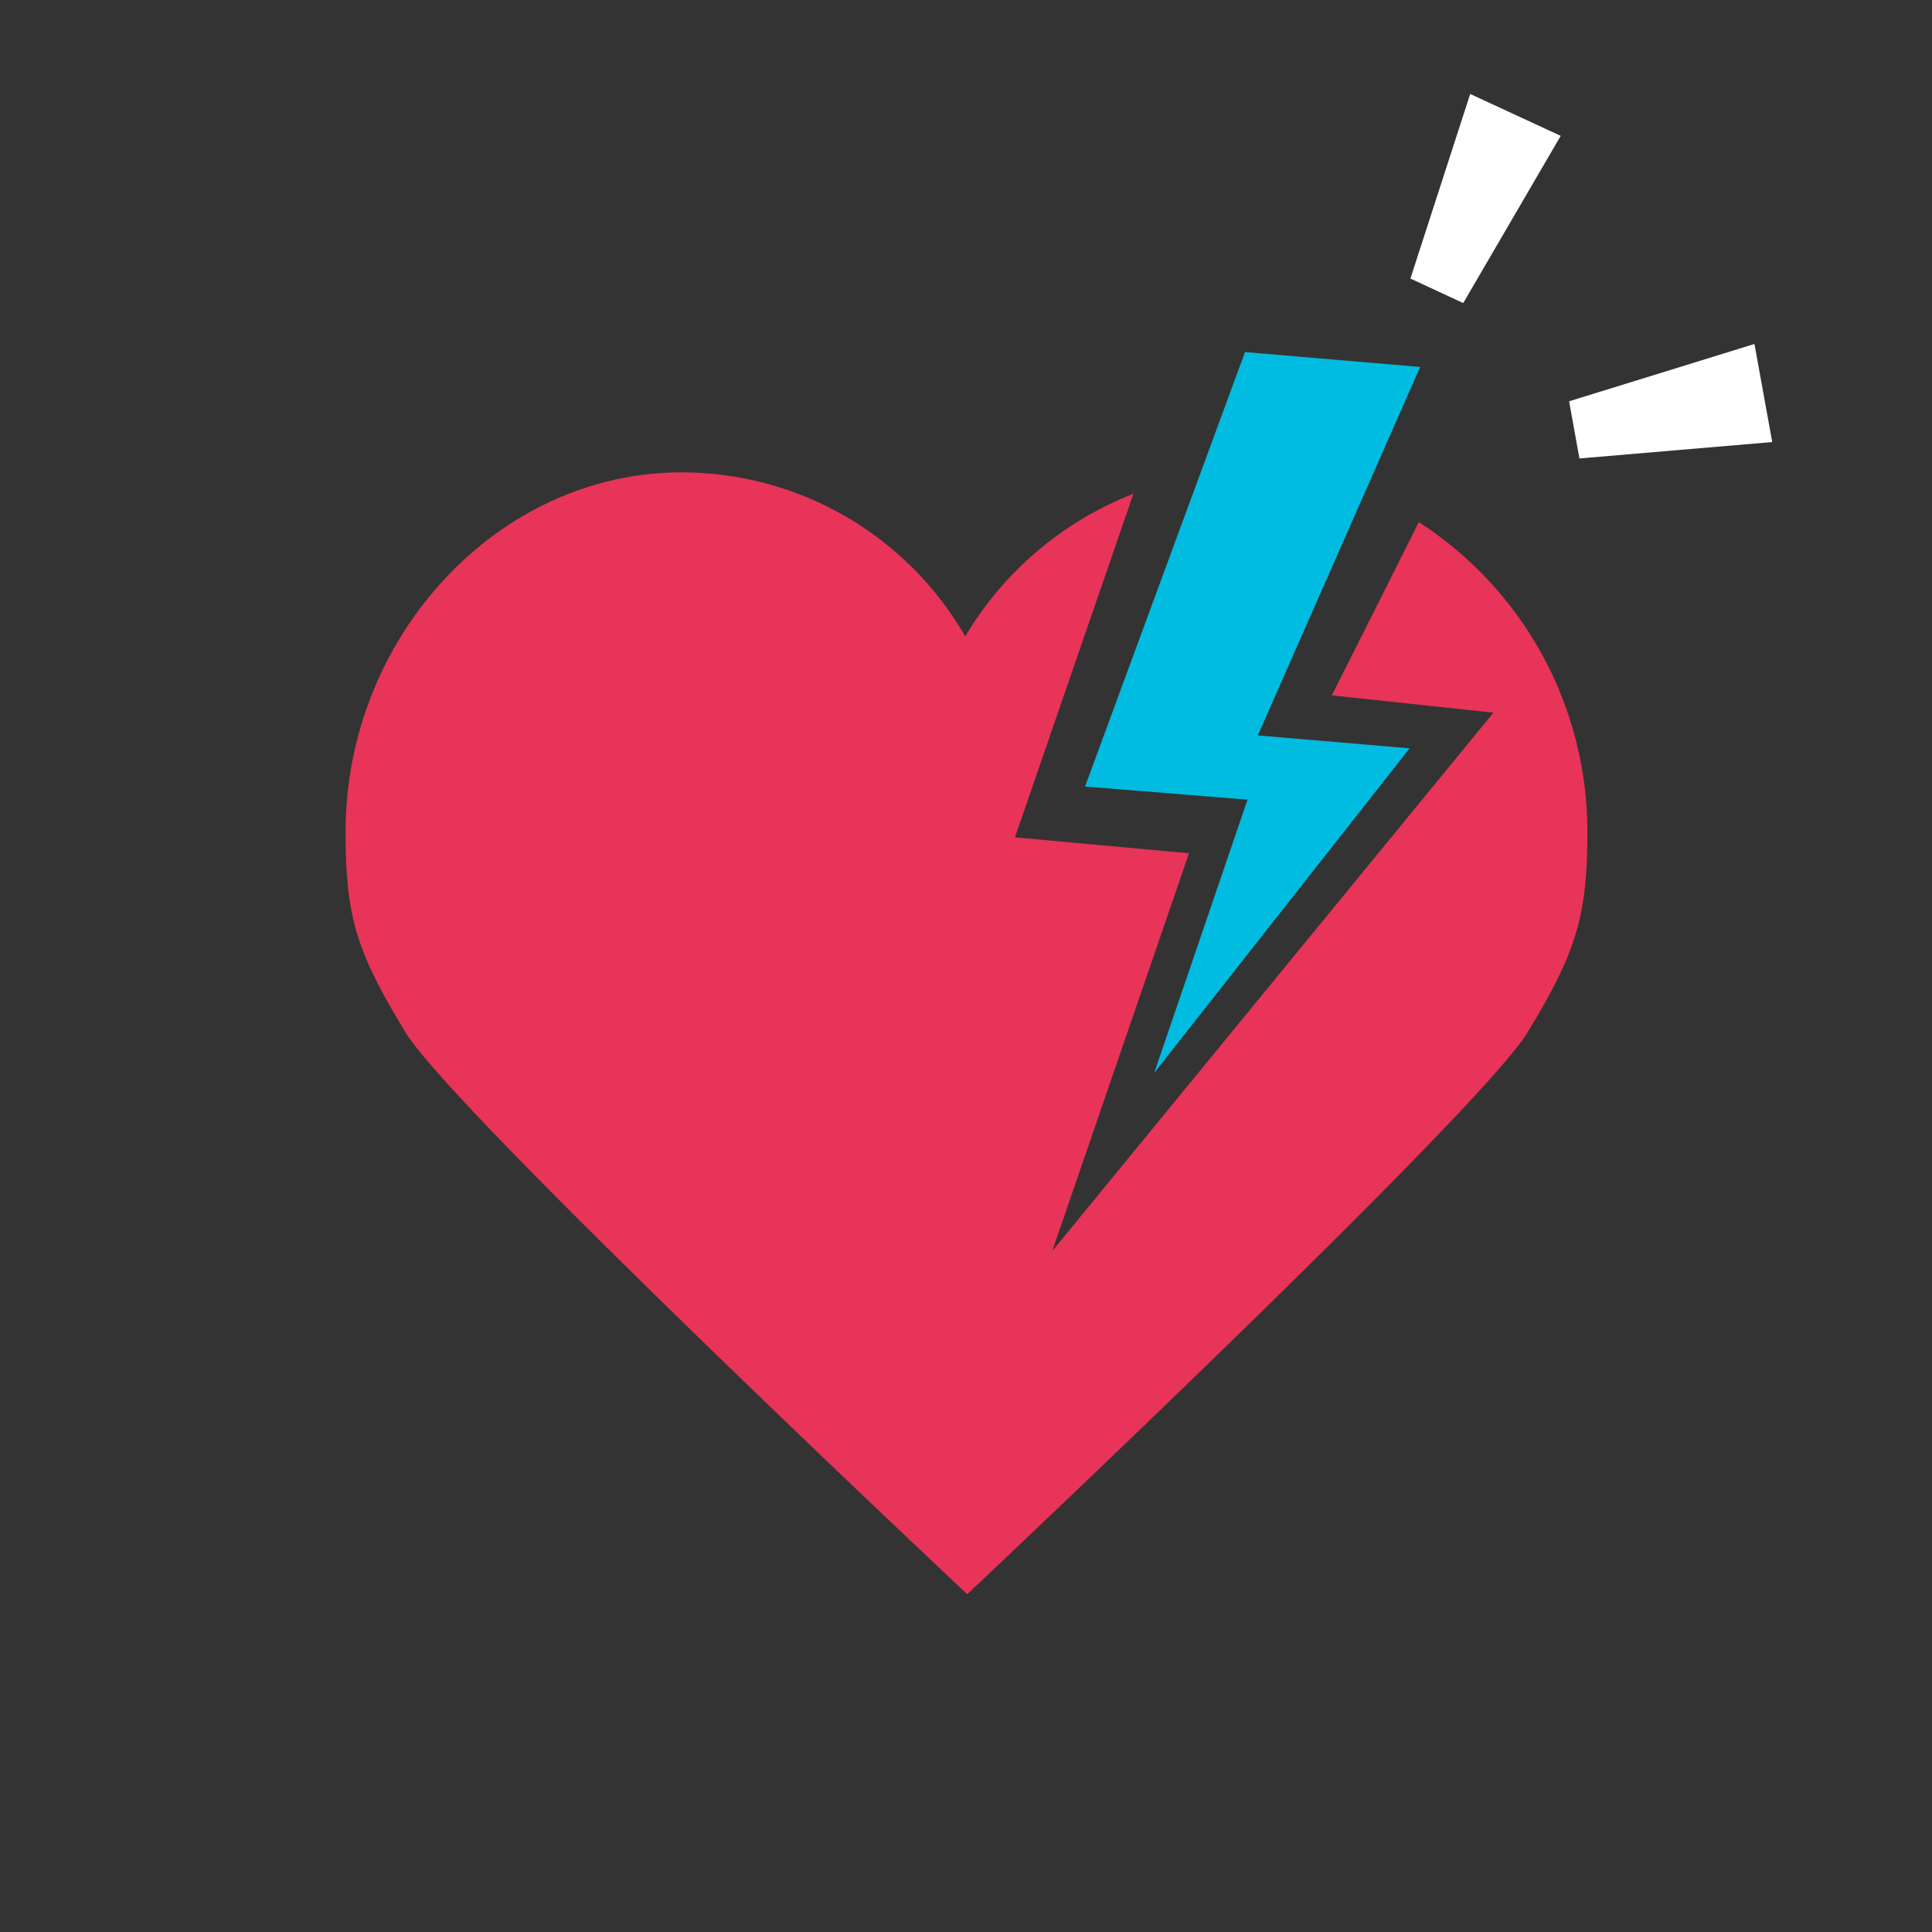
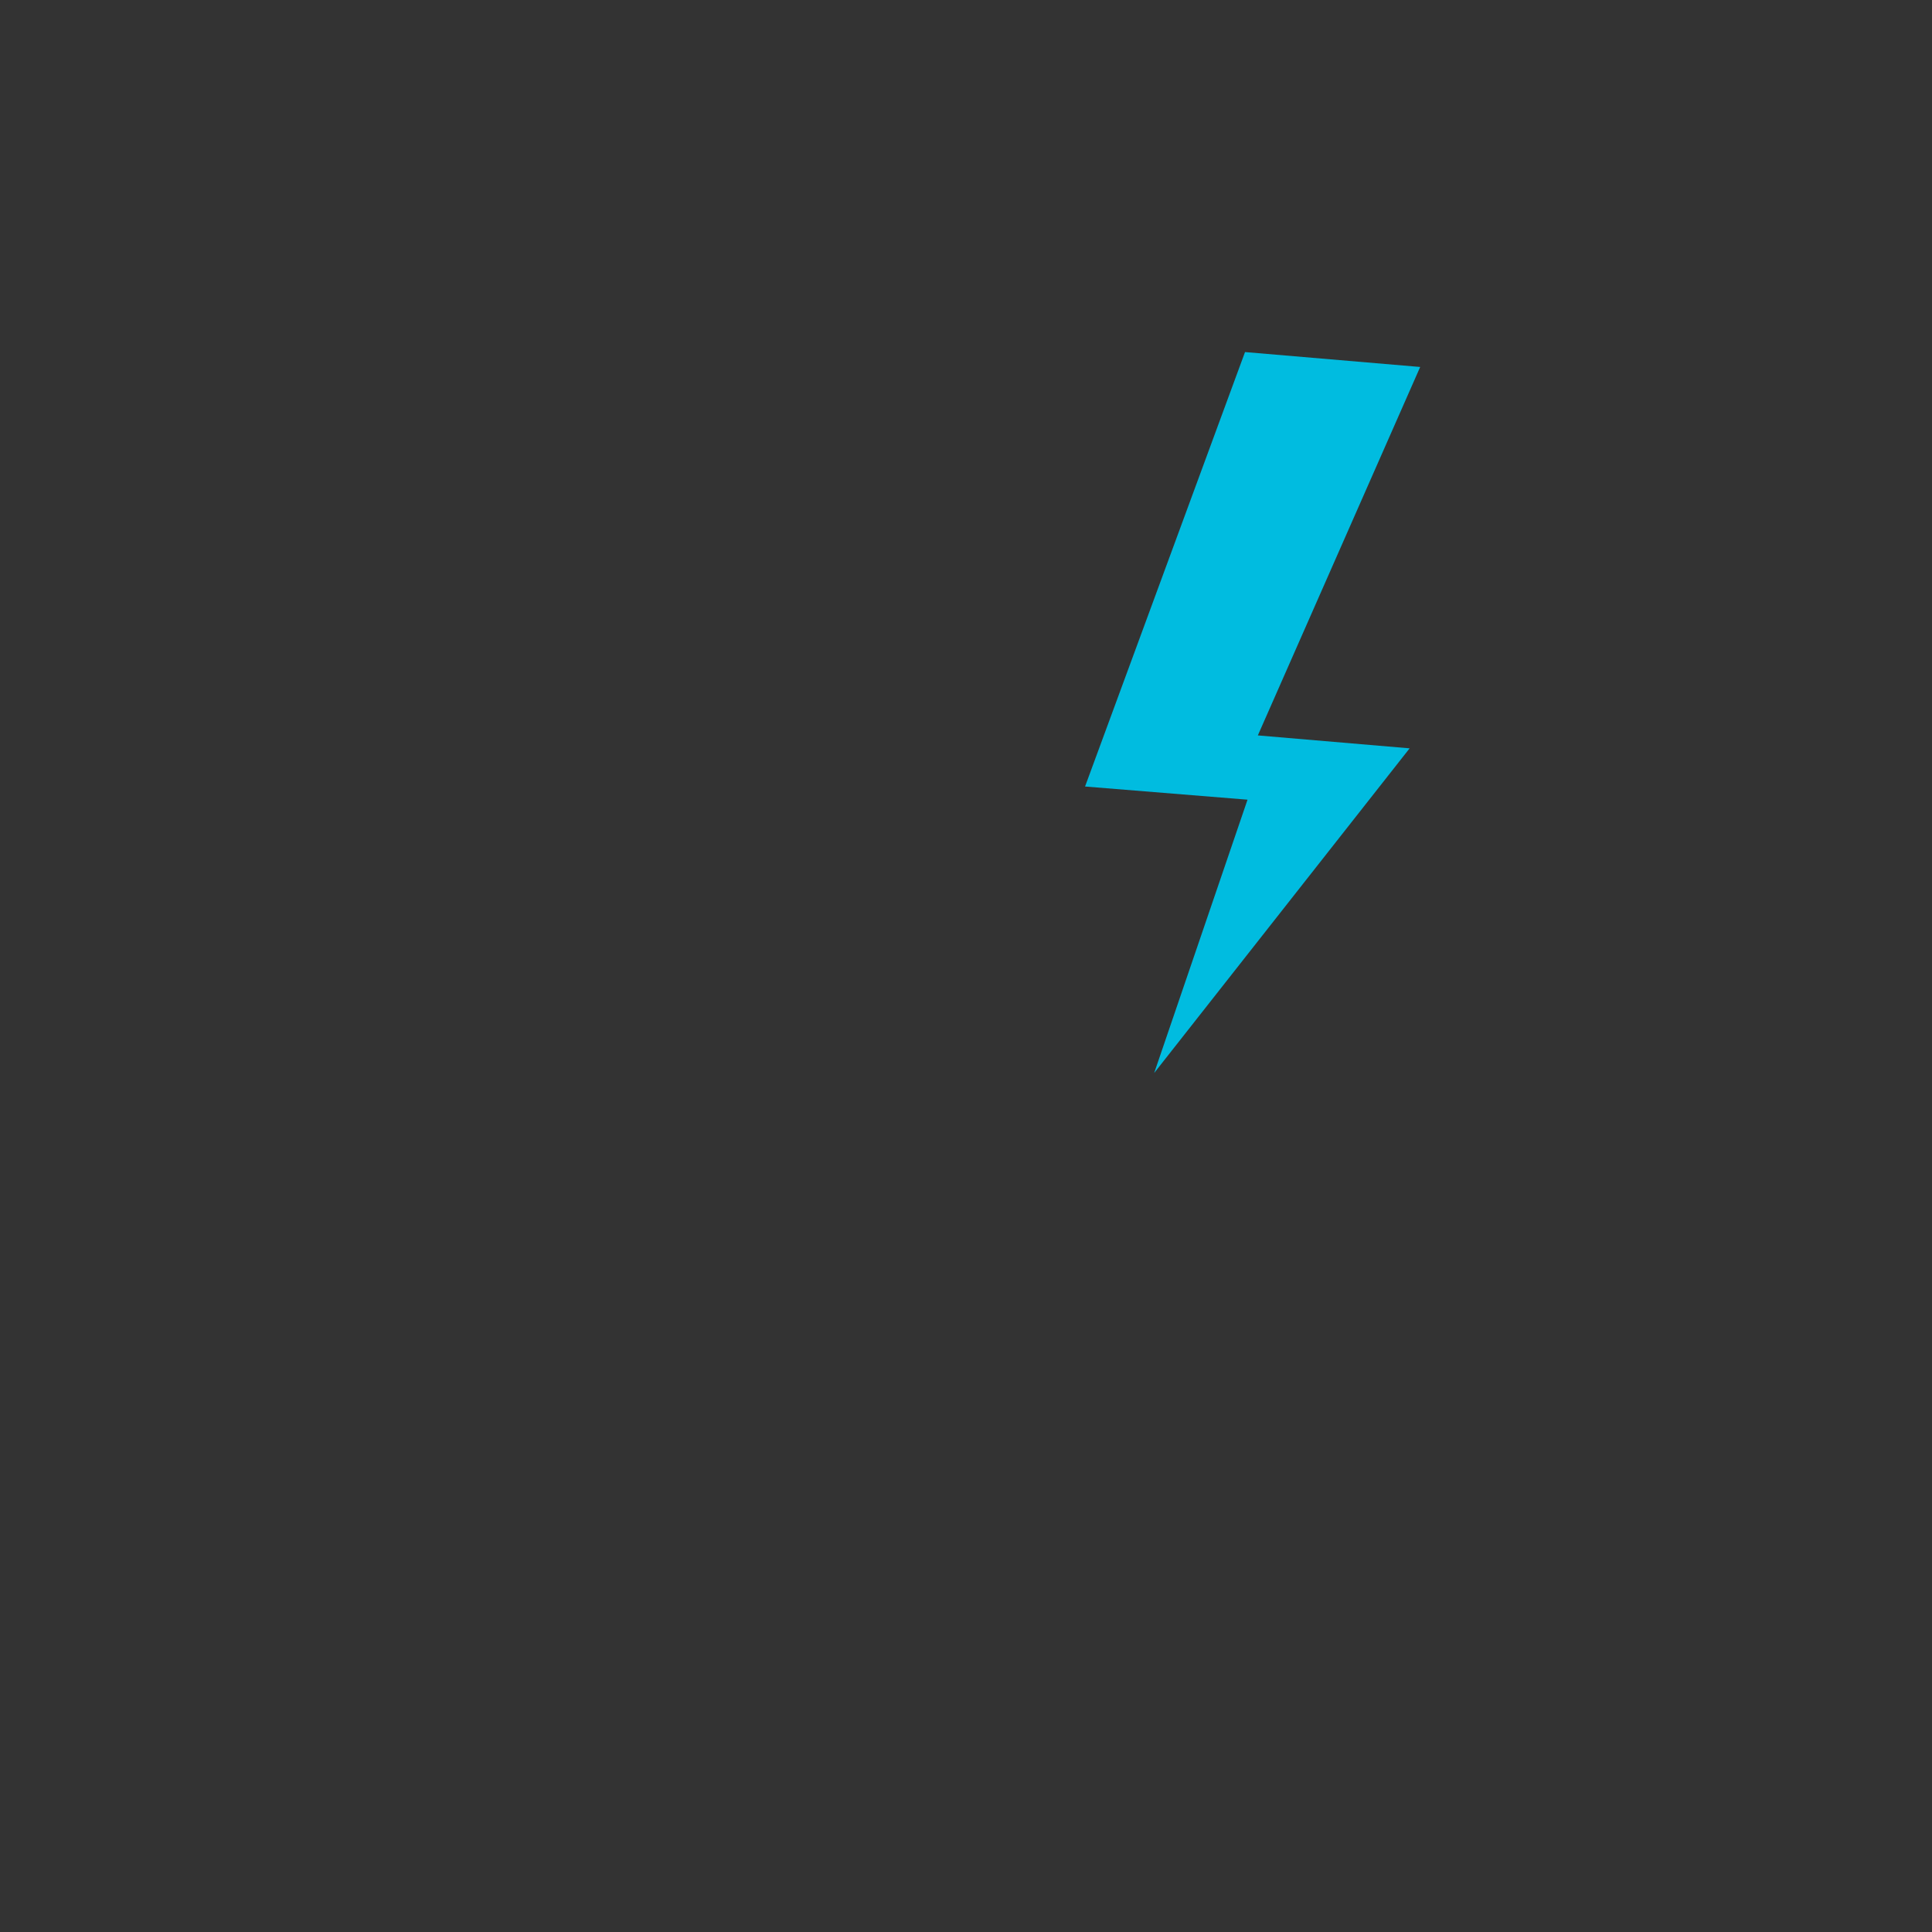
<svg xmlns="http://www.w3.org/2000/svg" width="71" height="71" viewBox="0 0 71 71" fill="none">
  <rect x="0" y="0" width="71" height="71" fill="#333333" stroke="none" />
-   <path d="M51.832 10.237L54.029 3.453L57.355 4.993L53.773 11.137L51.832 10.237Z" fill="white" />
-   <path d="M57.664 14.747L64.475 12.641L65.129 16.245L58.043 16.848L57.664 14.747Z" fill="white" />
-   <path d="M52.142 19.187L48.944 25.555L54.883 26.19L38.67 45.975L43.695 31.357L37.299 30.772L41.653 18.145C39.066 19.154 36.891 20.999 35.472 23.385C34.416 21.551 32.895 20.028 31.062 18.97C29.229 17.912 27.15 17.357 25.034 17.359C18.305 17.359 12.699 23.39 12.699 30.58C12.699 33.709 13.106 34.988 14.906 37.944C16.706 40.9 35.545 58.588 35.545 58.588C35.545 58.588 54.334 40.9 56.134 37.944C57.934 34.988 58.336 33.654 58.336 30.58C58.339 28.314 57.774 26.084 56.692 24.093C55.609 22.103 54.045 20.416 52.142 19.187Z" fill="#E73458" />
  <path d="M45.754 12.938L39.875 28.904L45.846 29.388L42.415 39.433L51.803 27.501L46.225 27.026L52.191 13.486L45.754 12.938Z" fill="#00BCE0" />
</svg>